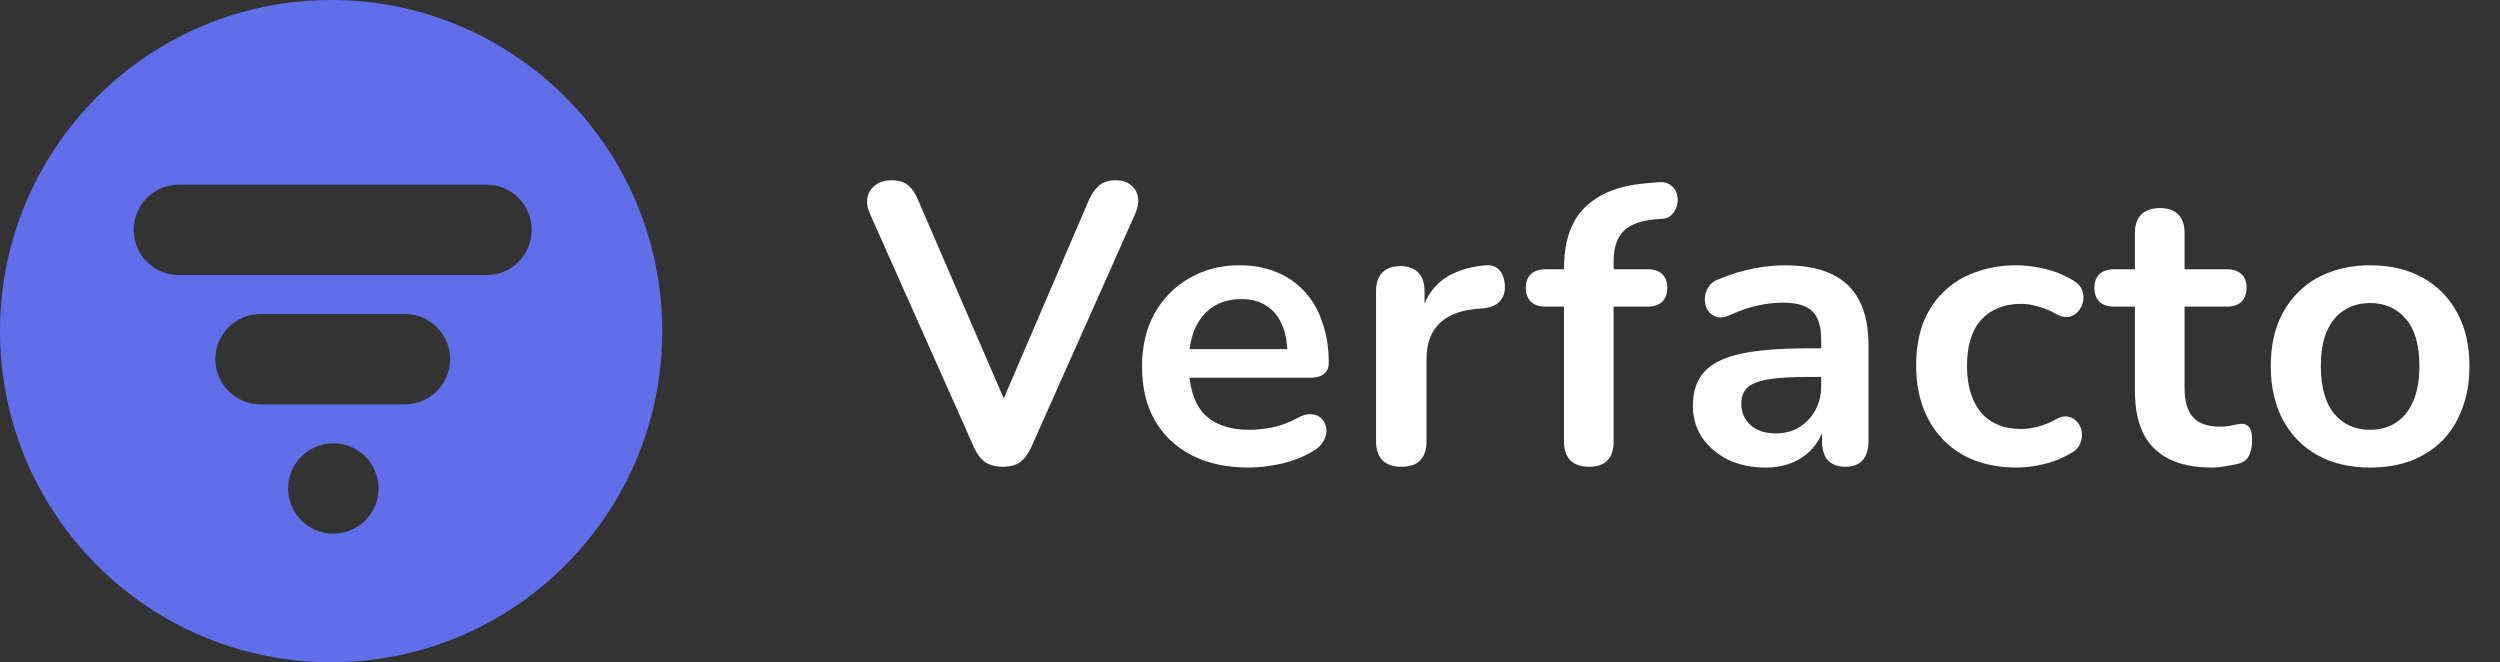
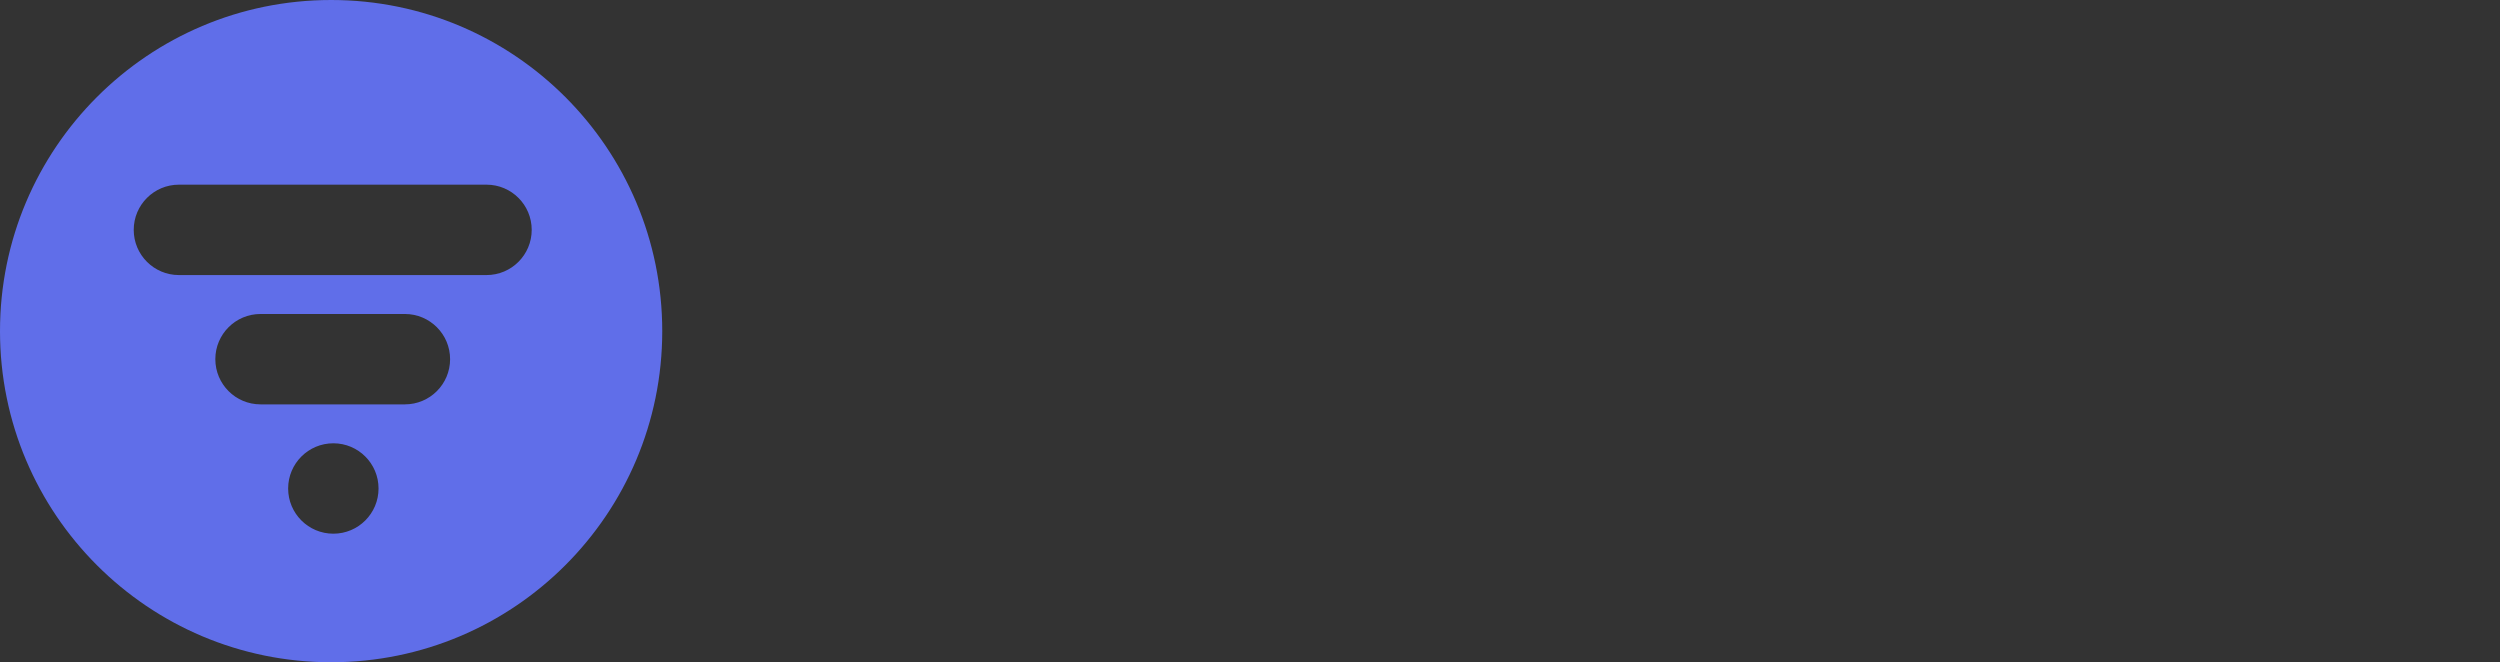
<svg xmlns="http://www.w3.org/2000/svg" width="151" height="40" viewBox="0 0 151 40" fill="none">
  <rect x="0" y="0" width="151" height="40" fill="#333333" stroke="none" />
  <path fill-rule="evenodd" clip-rule="evenodd" d="M20 40C31.046 40 40 31.046 40 20C40 8.954 31.046 0 20 0C8.954 0 0 8.954 0 20C0 31.046 8.954 40 20 40ZM10.807 11.154C9.299 11.154 8.077 12.376 8.077 13.884C8.077 15.392 9.299 16.614 10.807 16.614H29.386C30.893 16.614 32.115 15.392 32.115 13.884C32.115 12.376 30.893 11.154 29.386 11.154H10.807ZM13.006 21.694C13.006 20.187 14.228 18.965 15.736 18.965H24.456C25.964 18.965 27.186 20.187 27.186 21.694C27.186 23.202 25.964 24.424 24.456 24.424H15.736C14.228 24.424 13.006 23.202 13.006 21.694ZM20.134 26.775C18.627 26.775 17.404 27.997 17.404 29.505C17.404 31.013 18.627 32.235 20.134 32.235C21.642 32.235 22.864 31.013 22.864 29.505C22.864 27.997 21.642 26.775 20.134 26.775Z" fill="#606EE9" />
-   <path d="M60.568 28.192C60.136 28.192 59.776 28.096 59.488 27.904C59.216 27.696 58.992 27.392 58.816 26.992L52.552 12.928C52.376 12.528 52.328 12.176 52.408 11.872C52.488 11.568 52.656 11.328 52.912 11.152C53.168 10.976 53.472 10.888 53.824 10.888C54.288 10.888 54.632 10.992 54.856 11.2C55.096 11.392 55.296 11.688 55.456 12.088L61.144 25.264H60.112L65.776 12.064C65.952 11.68 66.16 11.392 66.4 11.2C66.64 10.992 66.976 10.888 67.408 10.888C67.76 10.888 68.048 10.976 68.272 11.152C68.512 11.328 68.664 11.568 68.728 11.872C68.792 12.176 68.736 12.528 68.56 12.928L62.296 26.992C62.12 27.392 61.896 27.696 61.624 27.904C61.368 28.096 61.016 28.192 60.568 28.192ZM75.41 28.24C74.082 28.24 72.938 27.992 71.978 27.496C71.018 27 70.274 26.296 69.746 25.384C69.234 24.472 68.978 23.392 68.978 22.144C68.978 20.928 69.226 19.864 69.722 18.952C70.234 18.04 70.93 17.328 71.81 16.816C72.706 16.288 73.722 16.024 74.858 16.024C75.69 16.024 76.434 16.16 77.09 16.432C77.762 16.704 78.33 17.096 78.794 17.608C79.274 18.12 79.634 18.744 79.874 19.48C80.13 20.2 80.258 21.016 80.258 21.928C80.258 22.216 80.154 22.44 79.946 22.6C79.754 22.744 79.474 22.816 79.106 22.816H71.402V21.088H78.146L77.762 21.448C77.762 20.712 77.65 20.096 77.426 19.6C77.218 19.104 76.906 18.728 76.49 18.472C76.09 18.2 75.586 18.064 74.978 18.064C74.306 18.064 73.73 18.224 73.25 18.544C72.786 18.848 72.426 19.288 72.17 19.864C71.93 20.424 71.81 21.096 71.81 21.88V22.048C71.81 23.36 72.114 24.344 72.722 25C73.346 25.64 74.258 25.96 75.458 25.96C75.874 25.96 76.338 25.912 76.85 25.816C77.378 25.704 77.874 25.52 78.338 25.264C78.674 25.072 78.97 24.992 79.226 25.024C79.482 25.04 79.682 25.128 79.826 25.288C79.986 25.448 80.082 25.648 80.114 25.888C80.146 26.112 80.098 26.344 79.97 26.584C79.858 26.824 79.658 27.032 79.37 27.208C78.81 27.56 78.162 27.824 77.426 28C76.706 28.16 76.034 28.24 75.41 28.24ZM84.65 28.192C84.154 28.192 83.77 28.064 83.498 27.808C83.242 27.536 83.114 27.152 83.114 26.656V17.584C83.114 17.088 83.242 16.712 83.498 16.456C83.754 16.2 84.114 16.072 84.578 16.072C85.042 16.072 85.402 16.2 85.658 16.456C85.914 16.712 86.042 17.088 86.042 17.584V19.096H85.802C86.026 18.136 86.466 17.408 87.122 16.912C87.778 16.416 88.65 16.12 89.738 16.024C90.074 15.992 90.338 16.08 90.53 16.288C90.738 16.48 90.858 16.784 90.89 17.2C90.922 17.6 90.826 17.928 90.602 18.184C90.394 18.424 90.074 18.568 89.642 18.616L89.114 18.664C88.138 18.76 87.402 19.064 86.906 19.576C86.41 20.072 86.162 20.776 86.162 21.688V26.656C86.162 27.152 86.034 27.536 85.778 27.808C85.522 28.064 85.146 28.192 84.65 28.192ZM95.976 28.192C95.496 28.192 95.12 28.064 94.848 27.808C94.592 27.536 94.464 27.152 94.464 26.656V18.52H93.36C92.976 18.52 92.68 18.424 92.472 18.232C92.264 18.024 92.16 17.744 92.16 17.392C92.16 17.024 92.264 16.744 92.472 16.552C92.68 16.36 92.976 16.264 93.36 16.264H95.328L94.464 17.056V16.24C94.464 14.592 94.88 13.36 95.712 12.544C96.544 11.712 97.744 11.224 99.312 11.08L100.128 11.008C100.448 10.976 100.704 11.032 100.896 11.176C101.088 11.304 101.216 11.48 101.28 11.704C101.344 11.912 101.352 12.128 101.304 12.352C101.256 12.576 101.152 12.776 100.992 12.952C100.848 13.112 100.656 13.2 100.416 13.216L100.08 13.24C99.168 13.304 98.504 13.536 98.088 13.936C97.672 14.336 97.464 14.944 97.464 15.76V16.648L97.08 16.264H99.504C99.888 16.264 100.184 16.36 100.392 16.552C100.6 16.744 100.704 17.024 100.704 17.392C100.704 17.744 100.6 18.024 100.392 18.232C100.184 18.424 99.888 18.52 99.504 18.52H97.464V26.656C97.464 27.68 96.968 28.192 95.976 28.192ZM106.641 28.24C105.793 28.24 105.033 28.08 104.361 27.76C103.705 27.424 103.185 26.976 102.801 26.416C102.433 25.856 102.249 25.224 102.249 24.52C102.249 23.656 102.473 22.976 102.921 22.48C103.369 21.968 104.097 21.6 105.105 21.376C106.113 21.152 107.465 21.04 109.161 21.04H110.361V22.768H109.185C108.193 22.768 107.401 22.816 106.809 22.912C106.217 23.008 105.793 23.176 105.537 23.416C105.297 23.64 105.177 23.96 105.177 24.376C105.177 24.904 105.361 25.336 105.729 25.672C106.097 26.008 106.609 26.176 107.265 26.176C107.793 26.176 108.257 26.056 108.657 25.816C109.073 25.56 109.401 25.216 109.641 24.784C109.881 24.352 110.001 23.856 110.001 23.296V20.536C110.001 19.736 109.825 19.16 109.473 18.808C109.121 18.456 108.529 18.28 107.697 18.28C107.233 18.28 106.729 18.336 106.185 18.448C105.657 18.56 105.097 18.752 104.505 19.024C104.201 19.168 103.929 19.208 103.689 19.144C103.465 19.08 103.289 18.952 103.161 18.76C103.033 18.552 102.969 18.328 102.969 18.088C102.969 17.848 103.033 17.616 103.161 17.392C103.289 17.152 103.505 16.976 103.809 16.864C104.545 16.56 105.249 16.344 105.921 16.216C106.609 16.088 107.233 16.024 107.793 16.024C108.945 16.024 109.889 16.2 110.625 16.552C111.377 16.904 111.937 17.44 112.305 18.16C112.673 18.864 112.857 19.776 112.857 20.896V26.656C112.857 27.152 112.737 27.536 112.497 27.808C112.257 28.064 111.913 28.192 111.465 28.192C111.017 28.192 110.665 28.064 110.409 27.808C110.169 27.536 110.049 27.152 110.049 26.656V25.504H110.241C110.129 26.064 109.905 26.552 109.569 26.968C109.249 27.368 108.841 27.68 108.345 27.904C107.849 28.128 107.281 28.24 106.641 28.24ZM121.806 28.24C120.574 28.24 119.502 27.992 118.59 27.496C117.678 26.984 116.974 26.264 116.478 25.336C115.982 24.408 115.734 23.32 115.734 22.072C115.734 21.128 115.87 20.288 116.142 19.552C116.43 18.8 116.838 18.168 117.366 17.656C117.894 17.128 118.534 16.728 119.286 16.456C120.038 16.168 120.878 16.024 121.806 16.024C122.334 16.024 122.902 16.096 123.51 16.24C124.134 16.384 124.718 16.624 125.262 16.96C125.518 17.12 125.686 17.312 125.766 17.536C125.846 17.76 125.862 17.992 125.814 18.232C125.766 18.456 125.662 18.656 125.502 18.832C125.358 18.992 125.174 19.096 124.95 19.144C124.726 19.176 124.478 19.12 124.206 18.976C123.854 18.768 123.494 18.616 123.126 18.52C122.758 18.408 122.406 18.352 122.07 18.352C121.542 18.352 121.078 18.44 120.678 18.616C120.278 18.776 119.934 19.016 119.646 19.336C119.374 19.64 119.166 20.024 119.022 20.488C118.878 20.952 118.806 21.488 118.806 22.096C118.806 23.28 119.086 24.216 119.646 24.904C120.222 25.576 121.03 25.912 122.07 25.912C122.406 25.912 122.75 25.864 123.102 25.768C123.47 25.672 123.838 25.52 124.206 25.312C124.478 25.168 124.718 25.12 124.926 25.168C125.15 25.216 125.334 25.328 125.478 25.504C125.622 25.664 125.71 25.864 125.742 26.104C125.774 26.328 125.742 26.552 125.646 26.776C125.566 27 125.406 27.184 125.166 27.328C124.638 27.648 124.078 27.88 123.486 28.024C122.894 28.168 122.334 28.24 121.806 28.24ZM133.605 28.24C132.565 28.24 131.693 28.064 130.989 27.712C130.301 27.36 129.789 26.848 129.453 26.176C129.117 25.488 128.949 24.64 128.949 23.632V18.52H127.701C127.317 18.52 127.021 18.424 126.813 18.232C126.605 18.024 126.501 17.744 126.501 17.392C126.501 17.024 126.605 16.744 126.813 16.552C127.021 16.36 127.317 16.264 127.701 16.264H128.949V14.08C128.949 13.584 129.077 13.208 129.333 12.952C129.605 12.696 129.981 12.568 130.461 12.568C130.941 12.568 131.309 12.696 131.565 12.952C131.821 13.208 131.949 13.584 131.949 14.08V16.264H134.493C134.877 16.264 135.173 16.36 135.381 16.552C135.589 16.744 135.693 17.024 135.693 17.392C135.693 17.744 135.589 18.024 135.381 18.232C135.173 18.424 134.877 18.52 134.493 18.52H131.949V23.464C131.949 24.232 132.117 24.808 132.453 25.192C132.789 25.576 133.333 25.768 134.085 25.768C134.357 25.768 134.597 25.744 134.805 25.696C135.013 25.648 135.197 25.616 135.357 25.6C135.549 25.584 135.709 25.648 135.837 25.792C135.965 25.92 136.029 26.192 136.029 26.608C136.029 26.928 135.973 27.216 135.861 27.472C135.765 27.712 135.581 27.88 135.309 27.976C135.101 28.04 134.829 28.096 134.493 28.144C134.157 28.208 133.861 28.24 133.605 28.24ZM143.155 28.24C141.939 28.24 140.883 27.992 139.987 27.496C139.091 27 138.395 26.296 137.899 25.384C137.403 24.456 137.155 23.368 137.155 22.12C137.155 21.176 137.291 20.336 137.563 19.6C137.851 18.848 138.259 18.208 138.787 17.68C139.315 17.136 139.947 16.728 140.683 16.456C141.419 16.168 142.243 16.024 143.155 16.024C144.371 16.024 145.427 16.272 146.323 16.768C147.219 17.264 147.915 17.968 148.411 18.88C148.907 19.792 149.155 20.872 149.155 22.12C149.155 23.064 149.011 23.912 148.723 24.664C148.451 25.416 148.051 26.064 147.523 26.608C146.995 27.136 146.363 27.544 145.627 27.832C144.891 28.104 144.067 28.24 143.155 28.24ZM143.155 25.96C143.747 25.96 144.267 25.816 144.715 25.528C145.163 25.24 145.507 24.816 145.747 24.256C146.003 23.68 146.131 22.968 146.131 22.12C146.131 20.84 145.859 19.888 145.315 19.264C144.771 18.624 144.051 18.304 143.155 18.304C142.563 18.304 142.043 18.448 141.595 18.736C141.147 19.008 140.795 19.432 140.539 20.008C140.299 20.568 140.179 21.272 140.179 22.12C140.179 23.384 140.451 24.344 140.995 25C141.539 25.64 142.259 25.96 143.155 25.96Z" fill="white" />
</svg>